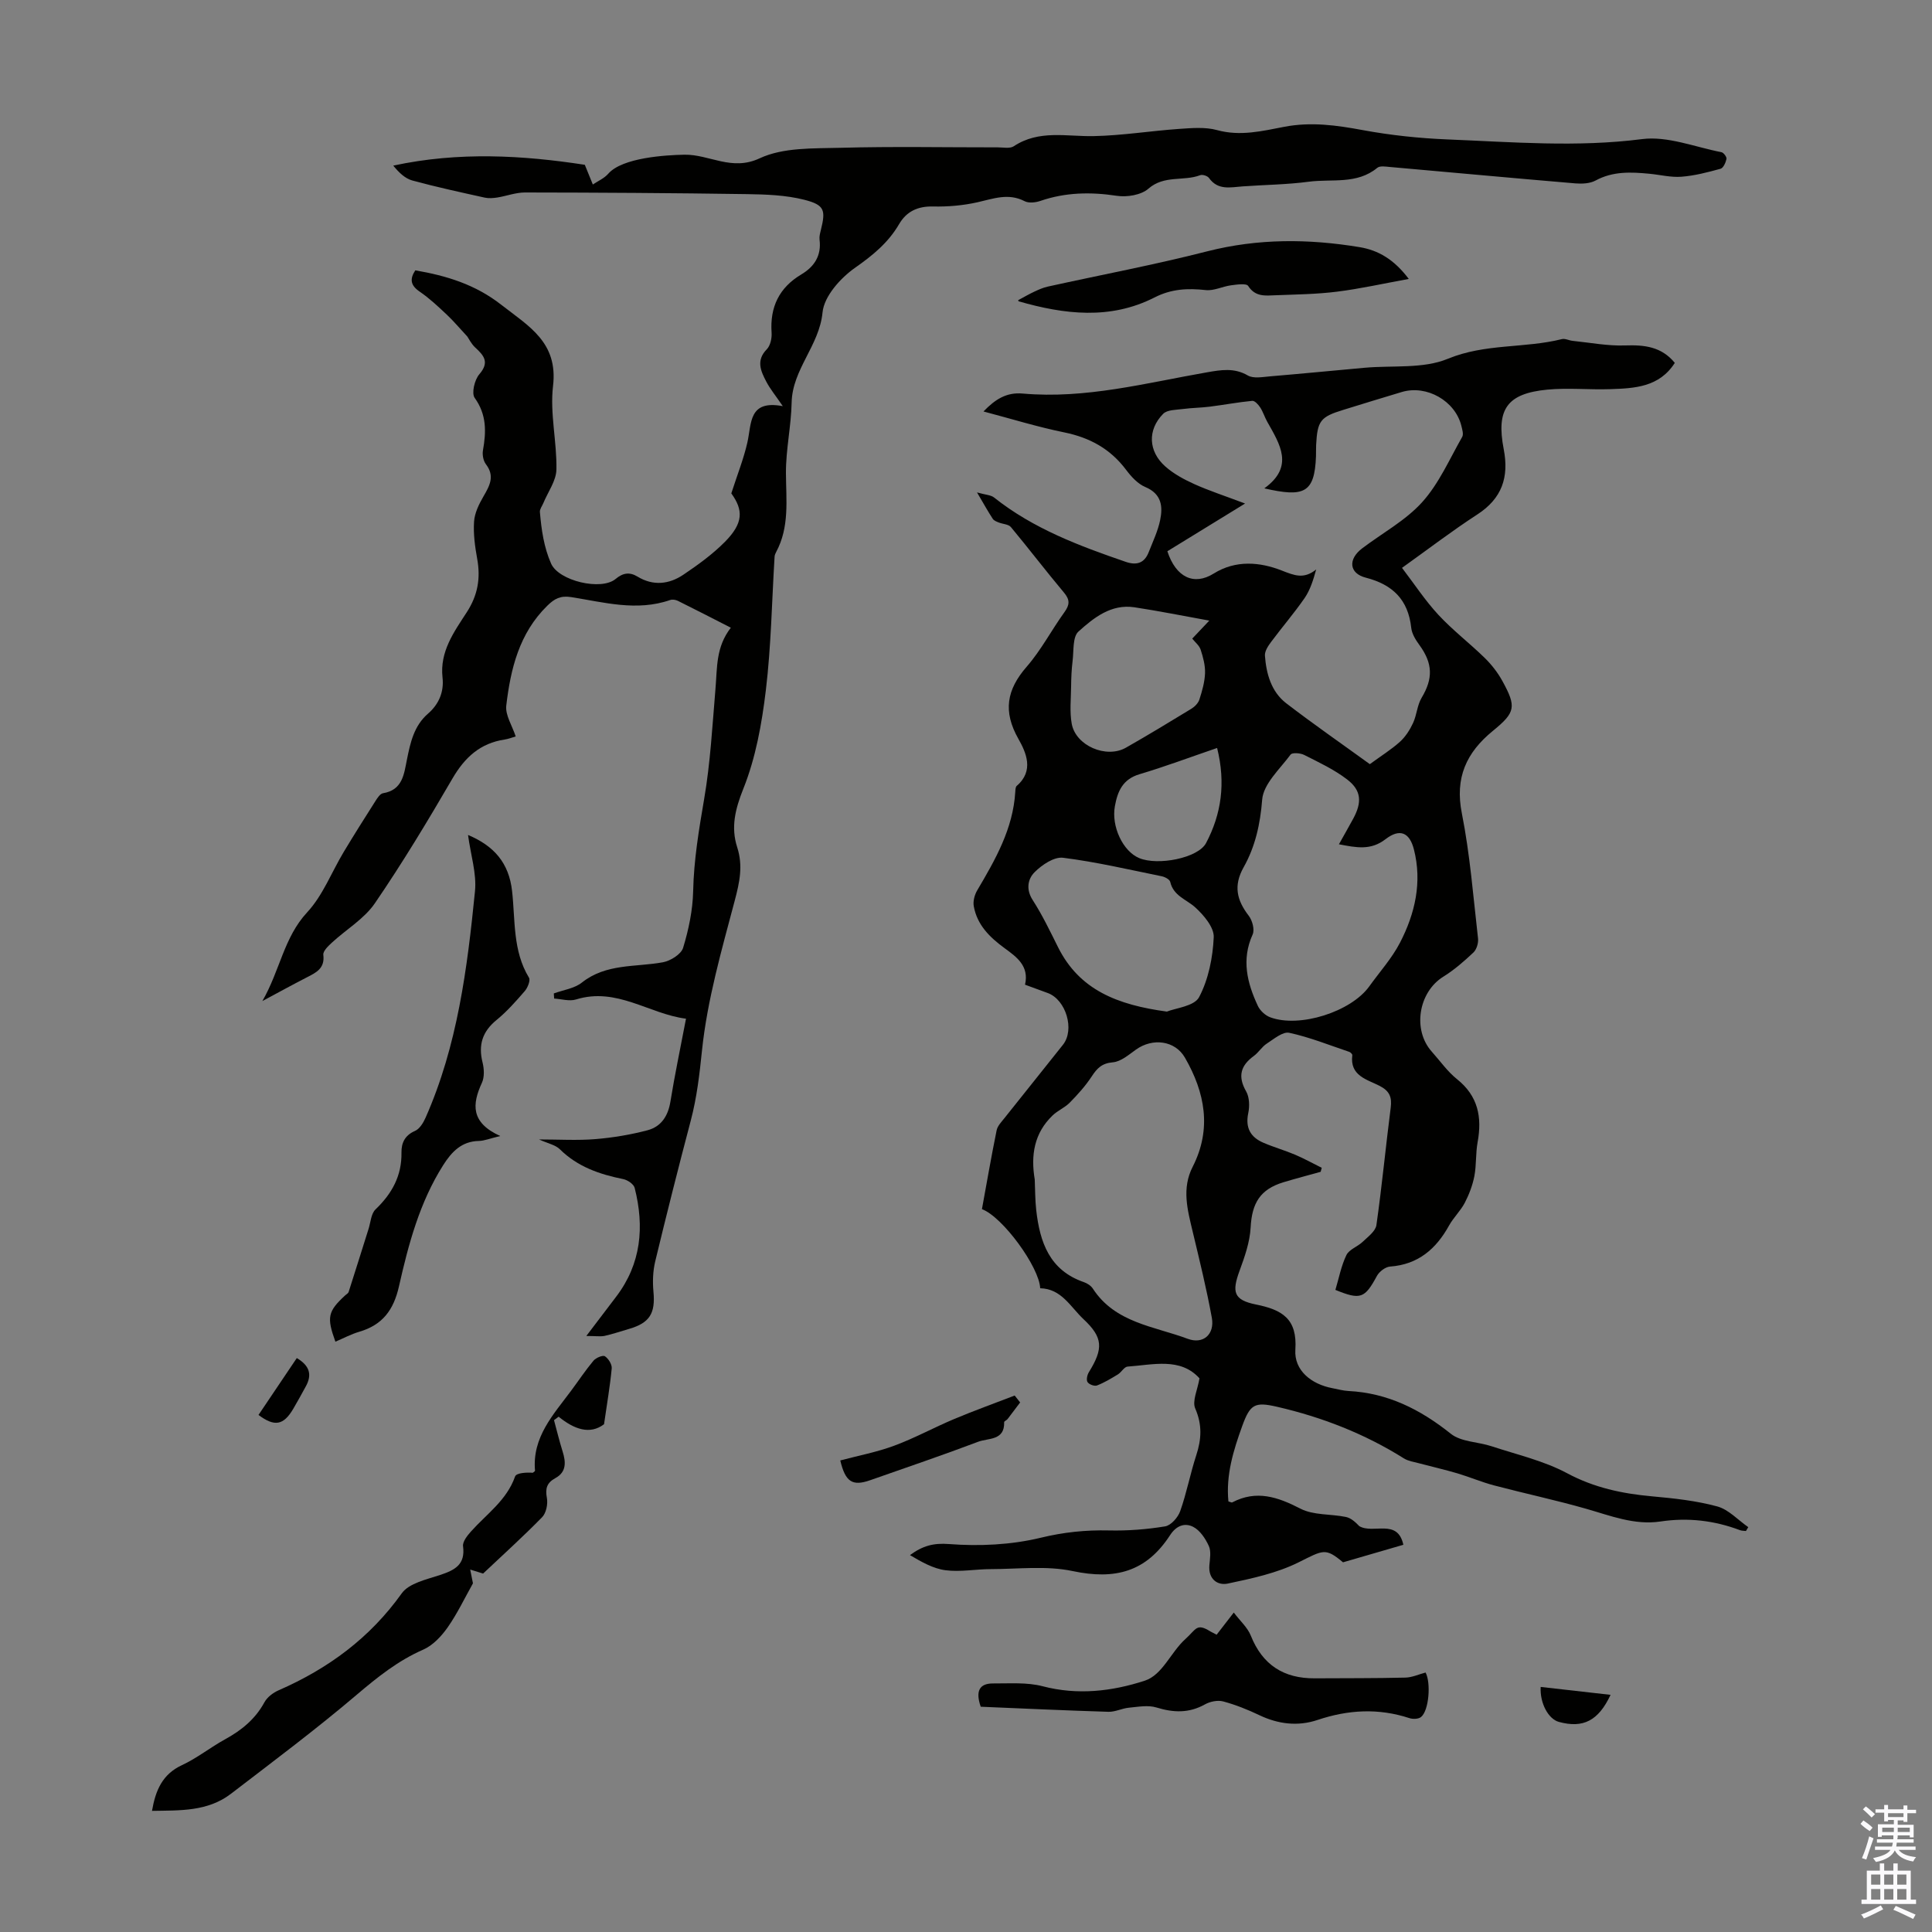
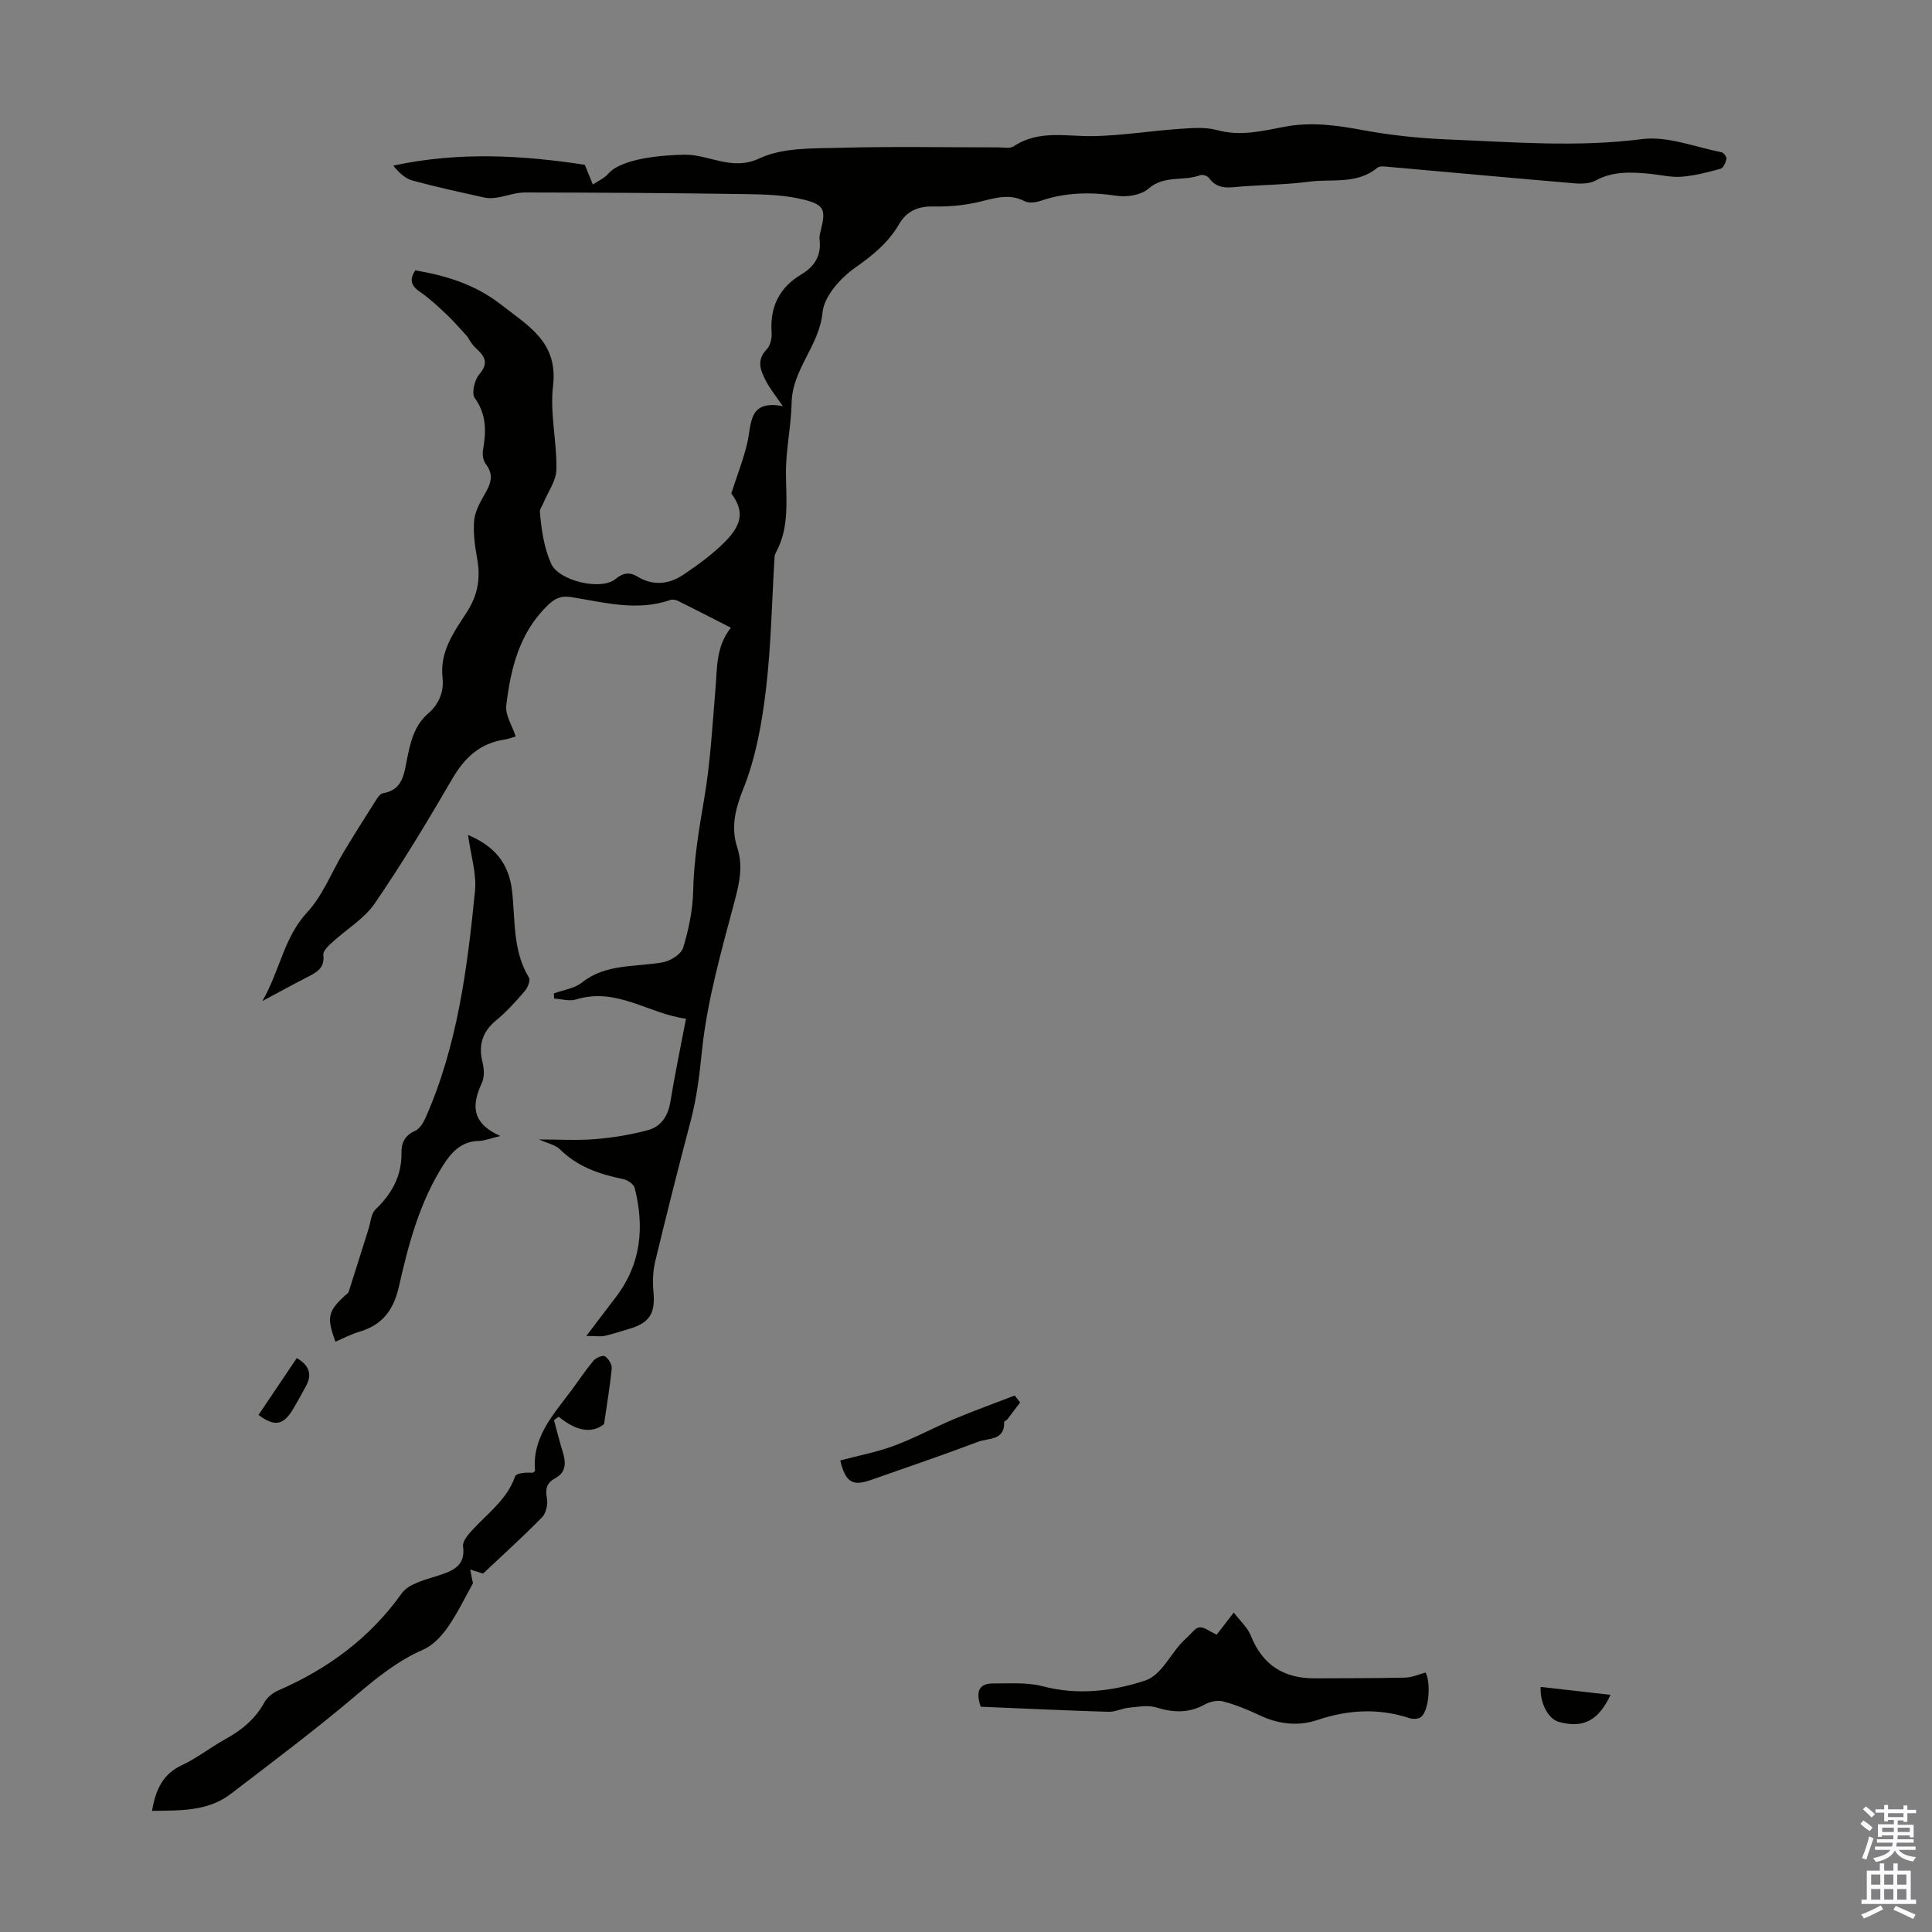
<svg xmlns="http://www.w3.org/2000/svg" enable-background="new 0 0 400 400" viewBox="0 0 400 400">
  <rect x="0" y="0" width="400" height="400" fill="#808080" stroke="none" />
  <g fill="#010100">
-     <path d="m212.22 203.87c.9-3.89-1.76-5.75-4.23-7.56-3.08-2.25-5.68-4.8-6.38-8.68-.19-1.03.16-2.36.71-3.29 3.76-6.37 7.42-12.74 7.88-20.38.03-.43.04-1.03.31-1.26 3.63-3.12 1.94-6.9.34-9.72-3.22-5.69-2.45-10.16 1.71-14.94 2.99-3.43 5.14-7.58 7.82-11.3 1.1-1.52 1.17-2.55-.1-4.06-3.74-4.45-7.27-9.09-10.99-13.56-.5-.59-1.67-.61-2.5-.94-.45-.18-1-.39-1.24-.75-.97-1.48-1.83-3.03-3.27-5.48 1.78.51 2.86.52 3.53 1.05 8.11 6.45 17.61 10.01 27.25 13.32 2.32.8 3.9.24 4.78-2.03.85-2.17 1.88-4.32 2.35-6.58.6-2.86.31-5.46-3.07-6.88-1.55-.65-2.91-2.14-3.96-3.54-3.26-4.35-7.52-6.69-12.83-7.77-5.53-1.13-10.95-2.81-16.71-4.33 2.42-2.51 4.74-4.01 8.12-3.71 13.02 1.16 25.54-2.2 38.18-4.4 2.84-.49 5.61-.99 8.43.66 1.17.68 3.05.31 4.59.18 6.54-.55 13.07-1.19 19.61-1.78 5.77-.52 12.08.26 17.19-1.85 7.76-3.21 15.88-2.14 23.63-4.08.67-.17 1.49.29 2.24.36 3.62.37 7.26 1.08 10.86.95 4-.14 7.53.25 10.28 3.61-3.22 5.04-8.33 5.27-13.37 5.44-4.34.15-8.73-.31-13.04.1-8.31.8-10.61 4.04-9.01 12.34 1.12 5.8-.36 10.2-5.49 13.52-5.15 3.34-10.03 7.08-15.57 11.04 2.59 3.39 4.81 6.79 7.54 9.73 2.96 3.19 6.46 5.86 9.58 8.91 1.42 1.39 2.69 3.02 3.65 4.76 2.95 5.37 2.75 6.51-1.97 10.36-5.48 4.48-7.88 9.69-6.41 17.06 1.69 8.52 2.36 17.25 3.35 25.9.11.94-.29 2.28-.95 2.91-1.94 1.83-3.99 3.62-6.25 5.02-5.13 3.19-6.42 11.01-2.36 15.53 1.72 1.92 3.23 4.1 5.21 5.68 4.38 3.5 5.21 7.89 4.26 13.07-.42 2.3-.23 4.71-.67 7.01-.37 1.9-1.09 3.79-1.98 5.51-.87 1.67-2.32 3.03-3.24 4.68-2.7 4.88-6.4 8.1-12.23 8.53-.97.07-2.23 1.03-2.72 1.93-2.52 4.66-3.38 5.03-8.6 2.9.72-2.4 1.19-4.96 2.28-7.21.57-1.18 2.31-1.73 3.36-2.74 1.09-1.04 2.66-2.19 2.85-3.46 1.15-8.08 1.92-16.21 2.96-24.31.28-2.18-.23-3.46-2.29-4.52-2.6-1.34-6.21-2.07-5.66-6.35.03-.21-.36-.6-.62-.69-4.13-1.39-8.21-3.04-12.44-3.95-1.34-.29-3.18 1.29-4.65 2.24-1.01.65-1.68 1.82-2.66 2.54-2.76 2.01-3.39 4.23-1.61 7.35.69 1.21.74 3.06.44 4.49-.64 3.05.46 5 3.15 6.15 2.14.92 4.4 1.56 6.55 2.47 1.88.8 3.67 1.8 5.51 2.71-.07.28-.14.55-.22.83-2.57.72-5.15 1.39-7.7 2.16-4.84 1.47-6.53 4.32-6.8 9.36-.16 3.03-1.23 6.07-2.29 8.96-1.61 4.39-1.26 6.05 3.38 6.99 5.43 1.09 8.6 2.94 8.17 9.37-.28 4.27 3.3 7.14 7.68 7.96 1.1.21 2.19.52 3.3.58 8.14.41 14.89 3.81 21.2 8.85 2.14 1.71 5.62 1.66 8.44 2.59 5.26 1.74 10.81 3 15.63 5.58 5.62 3.01 11.41 4.23 17.59 4.79 4.54.41 9.13.9 13.51 2.09 2.35.64 4.29 2.81 6.42 4.29-.16.27-.32.53-.48.8-.42-.06-.87-.03-1.25-.18-5.33-2.01-10.8-2.64-16.45-1.79-5.4.8-10.32-1.19-15.37-2.63-6.3-1.8-12.73-3.17-19.07-4.84-2.58-.68-5.05-1.74-7.61-2.5-2.64-.78-5.33-1.39-8-2.1-1.04-.28-2.18-.44-3.06-.99-8.13-5.11-16.94-8.54-26.26-10.69-4.63-1.07-5.58-.54-7.22 3.98-1.83 5.04-3.4 10.16-2.86 15.61.4.11.66.28.8.2 5-2.62 9.4-1.13 14.11 1.3 2.71 1.4 6.27 1.07 9.41 1.72 1.03.21 1.93 1.02 2.79 1.91 2.92 1.69 7.91-1.67 9.11 3.85-4.15 1.21-8.12 2.36-12.49 3.63-3.68-3.07-4.06-2.55-9.23.02-4.5 2.23-9.64 3.33-14.62 4.38-2.13.45-4.08-.92-3.82-3.81.12-1.33.39-2.87-.12-3.98-.7-1.53-1.83-3.24-3.25-3.96-1.68-.85-3.45-.31-4.77 1.73-4.93 7.59-11.35 9.3-20.19 7.43-5.44-1.15-11.29-.41-16.95-.4-3.12 0-6.3.63-9.35.23-2.57-.33-5-1.74-7.36-3.13 2.65-1.95 4.9-2.54 8.1-2.29 6.27.48 12.85.17 18.94-1.3 4.78-1.16 9.33-1.63 14.15-1.52 3.88.09 7.81-.21 11.63-.84 1.22-.2 2.67-1.85 3.13-3.16 1.34-3.78 2.08-7.77 3.33-11.59 1.08-3.31 1.24-6.3-.22-9.66-.67-1.54.49-3.88.88-6.24-3.95-4.37-9.56-2.81-14.89-2.43-.7.05-1.27 1.17-2.01 1.62-1.4.85-2.82 1.71-4.33 2.29-.52.2-1.64-.22-1.95-.71-.29-.45-.07-1.48.28-2.04 3.03-4.91 2.94-7.18-1.11-10.98-2.7-2.53-4.56-6.31-8.97-6.4-.18-4.37-7.76-14.78-12.06-16.38.99-5.4 1.93-10.87 3.04-16.31.18-.91.98-1.73 1.6-2.51 4.03-5.08 8.11-10.13 12.14-15.22 2.47-3.12.63-9.3-3.14-10.7-1.58-.57-3.15-1.15-4.72-1.73zm71.39-45.66c2.36-1.73 4.44-3.02 6.23-4.63 1.15-1.04 2.06-2.47 2.72-3.89.77-1.66.85-3.68 1.77-5.22 2.39-3.99 2.33-7.1-.46-10.93-.77-1.05-1.56-2.32-1.69-3.56-.63-5.81-3.83-8.95-9.41-10.38-3.46-.89-3.71-3.81-.77-6.05 4.18-3.18 9.01-5.77 12.46-9.6 3.47-3.85 5.65-8.9 8.27-13.49.32-.56.01-1.55-.17-2.3-1.28-5.16-7.17-8.52-12.3-7.01-4.07 1.2-8.12 2.48-12.18 3.72-4.7 1.44-5.33 2.25-5.59 7.27-.04.78 0 1.57-.03 2.35-.29 7.64-2.5 8.49-10.7 6.62 6.26-4.51 3.23-9.13.62-13.77-.55-.97-.87-2.07-1.48-3-.38-.58-1.12-1.4-1.63-1.35-2.93.28-5.84.83-8.76 1.2-1.86.24-3.75.24-5.6.49-1.41.19-3.25.14-4.09 1-3.28 3.32-3.09 7.78.46 10.91 1.72 1.52 3.85 2.67 5.97 3.63 3.04 1.37 6.22 2.4 10.53 4.03-5.82 3.57-10.96 6.73-16.09 9.88 1.76 5.4 5.49 7.18 9.59 4.62 4.56-2.85 9.55-2.4 14.04-.65 2.68 1.05 4.61 1.87 7.18-.2-.61 2.22-1.25 4.25-2.4 5.93-2.16 3.12-4.65 6.01-6.92 9.06-.62.83-1.36 1.93-1.29 2.86.28 3.76 1.31 7.45 4.39 9.84 5.72 4.39 11.69 8.53 17.33 12.62zm-69.38 85.98c.1 2.12.07 4.26.31 6.36.75 6.62 2.74 12.45 9.86 14.9.7.24 1.47.74 1.86 1.34 4.62 7.11 12.68 7.79 19.63 10.39 3.26 1.22 5.62-.97 5.01-4.33-1.09-6.01-2.56-11.96-3.98-17.91-1.07-4.48-2.28-8.89.01-13.37 4-7.84 2.55-15.39-1.6-22.59-2.07-3.59-6.7-4.11-10.1-1.7-1.51 1.07-3.15 2.52-4.83 2.66-2.27.19-3.26 1.23-4.37 2.92-1.29 1.97-2.9 3.75-4.55 5.43-1.03 1.05-2.51 1.64-3.57 2.67-3.81 3.66-4.52 8.24-3.68 13.23zm62.98-69.39c1.13-2.03 2.08-3.67 2.98-5.34 1.8-3.34 1.69-5.79-1.24-8.05-2.69-2.08-5.87-3.56-8.93-5.11-.79-.4-2.49-.53-2.82-.07-2.21 2.99-5.62 6.06-5.88 9.32-.4 5.08-1.43 9.72-3.83 13.99-2.16 3.84-1.43 6.83 1.05 10.06.75.97 1.26 2.89.8 3.89-2.35 5.19-1.13 10.02 1.08 14.76.46.99 1.54 1.99 2.57 2.37 6.07 2.26 16.72-1.14 20.5-6.4 2.15-3 4.68-5.8 6.36-9.04 3.13-6.04 4.62-12.55 2.88-19.34-.91-3.53-2.94-4.36-5.88-2.09-3.03 2.34-5.96 1.76-9.64 1.05zm-35.62 34.64c1.79-.73 5.67-1.1 6.67-2.99 1.94-3.68 2.84-8.19 3.03-12.41.09-2.03-2.05-4.56-3.82-6.17-1.84-1.67-4.52-2.37-5.19-5.29-.12-.51-1.1-1.03-1.77-1.16-6.79-1.38-13.56-2.97-20.42-3.83-1.85-.23-4.36 1.46-5.87 2.97-1.41 1.4-1.86 3.54-.41 5.79 1.99 3.09 3.59 6.44 5.24 9.74 4.42 8.88 12.3 11.96 22.54 13.35zm8.78-80.95c-5.49-.99-10.48-2-15.51-2.76-4.81-.72-8.41 2.17-11.58 5.03-1.23 1.11-.95 3.99-1.21 6.07-.22 1.77-.29 3.57-.31 5.36-.03 2.56-.32 5.18.13 7.66.83 4.55 7.16 7.26 11.22 4.95 4.57-2.6 9.06-5.32 13.55-8.06.7-.43 1.42-1.16 1.66-1.91.57-1.77 1.1-3.61 1.17-5.45.06-1.62-.4-3.31-.91-4.88-.28-.85-1.13-1.52-1.74-2.28 1.18-1.24 2.16-2.28 3.53-3.73zm1.62 26.37c-5.73 1.96-10.84 3.88-16.06 5.43-3.49 1.04-4.55 3.53-5.11 6.65-.75 4.14 1.64 9.3 5.04 10.72 3.88 1.62 12.2-.01 13.84-3.11 3.17-6 4.1-12.4 2.29-19.69z" />
    <path d="m121.39 276.6c2.46-3.24 4.31-5.69 6.17-8.12 5.21-6.84 5.88-14.49 3.84-22.54-.2-.78-1.47-1.64-2.37-1.82-4.9-.99-9.43-2.54-13.11-6.17-.94-.93-2.53-1.22-4.33-2.04 4.16 0 7.95.24 11.7-.07 3.63-.3 7.28-.91 10.8-1.84 2.78-.74 4.23-2.93 4.71-5.91.89-5.51 2.05-10.99 3.23-17.18-7.67-.98-14.33-6.6-22.78-3.98-1.36.42-3.01-.1-4.52-.19-.02-.35-.05-.71-.07-1.06 1.96-.72 4.26-1.02 5.81-2.25 5.04-3.99 11.09-3.16 16.77-4.2 1.58-.29 3.78-1.66 4.19-2.99 1.15-3.78 1.99-7.78 2.08-11.72.14-6.49 1.19-12.72 2.28-19.11 1.28-7.45 1.7-15.2 2.34-22.79.38-4.46.06-8.63 3.18-12.66-3.84-1.96-7.38-3.79-10.96-5.56-.46-.23-1.14-.34-1.61-.17-6.92 2.4-13.72.46-20.51-.61-2.19-.34-3.43.33-4.91 1.78-5.82 5.69-7.6 13.06-8.5 20.66-.24 1.99 1.22 4.17 1.95 6.41-.79.23-1.52.53-2.27.64-5.06.75-8.26 3.68-10.81 8.05-5.11 8.78-10.36 17.5-16.09 25.87-2.2 3.21-5.91 5.39-8.86 8.11-.77.71-1.89 1.77-1.8 2.54.35 2.8-1.45 3.67-3.39 4.66-2.87 1.47-5.7 3.03-9.23 4.92 3.66-6.36 4.44-13.17 9.28-18.38 3.25-3.5 5.06-8.33 7.58-12.52 2.12-3.53 4.32-7.01 6.53-10.48.41-.65.98-1.55 1.59-1.65 4.06-.67 4.34-3.94 4.95-6.96.71-3.53 1.46-7.01 4.38-9.53 2.26-1.96 3.32-4.54 2.99-7.46-.6-5.39 2.39-9.46 5.02-13.52 2.3-3.55 2.89-7.07 2.15-11.11-.46-2.52-.81-5.14-.64-7.67.12-1.76 1-3.57 1.91-5.14 1.29-2.23 2.46-4.23.54-6.73-.54-.71-.77-1.96-.61-2.86.68-3.84.79-7.39-1.71-10.87-.69-.96-.03-3.74.95-4.88 2.16-2.5.98-3.88-.84-5.55-.83-.77-1.35-1.87-1.64-2.28-1.7-1.82-2.89-3.26-4.24-4.52-1.78-1.67-3.57-3.37-5.58-4.74-1.9-1.29-2.17-2.57-.95-4.44 6.49 1.12 12.41 2.92 17.79 7.12 5.72 4.47 11.8 7.78 10.73 16.83-.67 5.65.81 11.52.7 17.28-.04 2.34-1.75 4.64-2.71 6.97-.25.61-.76 1.24-.71 1.83.31 3.66.83 7.33 2.32 10.69 1.6 3.6 10.38 5.65 13.35 3.18 1.52-1.27 2.89-1.49 4.54-.49 3.24 1.97 6.53 1.6 9.49-.39 3.04-2.05 6.07-4.24 8.63-6.83 3.82-3.88 3.8-6.55 1.3-10.01 1.25-3.88 2.55-7.14 3.32-10.51.9-3.95.2-8.91 7.34-7.55-1.49-2.19-2.62-3.55-3.42-5.08-1.13-2.17-2.17-4.37.1-6.69.75-.76 1.08-2.3 1-3.44-.37-5.31 1.57-9.33 6.15-12.06 2.73-1.63 4.19-3.91 3.78-7.21-.08-.64.11-1.34.27-1.98 1.02-4.12.8-5.19-3.43-6.27-3.82-.97-7.91-1.11-11.89-1.17-15.31-.23-30.63-.32-45.95-.34-1.9 0-3.79.73-5.7 1.04-.85.13-1.77.21-2.6.03-5.02-1.11-10.05-2.2-15.01-3.55-1.5-.41-2.77-1.63-3.95-3.08 13.55-2.93 26.86-2.14 39.66-.17.7 1.71 1.18 2.9 1.66 4.08 1.08-.73 2.37-1.28 3.2-2.24 2.93-3.34 11.92-3.86 15.76-3.93 5.16-.09 9.76 3.47 15.57.75 4.87-2.28 11.1-2.03 16.75-2.18 10.85-.3 21.71-.08 32.57-.09 1.11 0 2.5.3 3.3-.23 5.23-3.47 10.95-1.98 16.57-2.1 5.89-.12 11.76-1.08 17.64-1.49 2.63-.18 5.43-.43 7.9.25 4.8 1.32 9.37.18 13.91-.69 5.55-1.06 10.81-.32 16.25.69 5.79 1.07 11.71 1.69 17.6 1.93 13.39.54 26.74 1.66 40.21-.07 5.28-.68 10.96 1.65 16.44 2.71.45.09 1.12 1 1.04 1.39-.16.76-.65 1.88-1.23 2.04-2.65.73-5.36 1.44-8.09 1.65-2.19.17-4.44-.41-6.66-.62-3.8-.36-7.53-.54-11.11 1.4-1.16.63-2.79.71-4.17.6-12.81-1.08-25.62-2.27-38.43-3.4-.87-.08-2.05-.28-2.6.17-4.24 3.5-9.41 2.25-14.17 2.88-4.54.6-9.14.64-13.72.97-2.52.18-5.1.87-6.96-1.74-.31-.43-1.34-.77-1.82-.58-3.45 1.31-7.46-.07-10.73 2.8-1.5 1.31-4.43 1.79-6.53 1.47-5.42-.82-10.64-.73-15.84 1.06-1 .34-2.4.5-3.26.05-3.36-1.73-6.44-.52-9.72.22-3.01.68-6.18.95-9.26.88-3.16-.07-5.48 1.04-7 3.65-2.25 3.86-5.46 6.47-9.12 9.04-3.02 2.12-6.41 5.9-6.73 9.23-.67 6.92-6.26 11.78-6.4 18.69-.1 4.86-1.2 9.71-1.18 14.56.03 5.59.77 11.17-2.03 16.38-.16.29-.3.62-.32.95-.57 9.23-.71 18.5-1.81 27.66-.83 6.9-2.09 13.96-4.65 20.36-1.7 4.25-2.62 8.01-1.28 12.15 1.24 3.85.49 7.25-.51 11.04-2.71 10.24-5.69 20.56-6.78 31.03-.51 4.93-1.06 9.72-2.32 14.5-2.56 9.7-5.02 19.44-7.37 29.19-.48 2.01-.55 4.2-.36 6.26.42 4.44-.76 6.44-5 7.68-1.72.5-3.41 1.08-5.15 1.47-.87.16-1.79.01-3.75.01z" />
    <path d="m114.7 294.03c.59 2.16 1.11 4.33 1.78 6.47.69 2.2.83 4.26-1.5 5.53-1.77.97-2.12 2.15-1.75 4.12.23 1.25-.15 3.11-.99 3.97-3.9 3.99-8.05 7.73-12.22 11.67-.56-.17-1.61-.5-2.67-.83.21 1.06.43 2.13.57 2.85-1.74 3.1-3.25 6.29-5.25 9.14-1.29 1.83-3.06 3.72-5.05 4.59-5.21 2.28-9.44 5.67-13.74 9.32-8.42 7.16-17.29 13.79-26.06 20.52-4.83 3.71-10.59 3.44-16.35 3.54.74-4.26 2.14-7.58 6.21-9.47 3.12-1.45 5.87-3.67 8.91-5.34 3.41-1.87 6.25-4.17 8.15-7.66.58-1.07 1.81-2 2.96-2.5 10.25-4.48 18.88-10.82 25.48-20.07 1.5-2.1 5.15-2.87 7.95-3.8 3.03-1.01 5.25-2.13 4.74-5.96-.12-.93.87-2.18 1.63-3.03 3.24-3.63 7.41-6.46 9.14-11.4.26-.74 2.28-.87 3.67-.77.16-.15.47-.3.46-.43-.62-6.94 3.8-11.61 7.5-16.59 1.53-2.06 2.96-4.22 4.61-6.19.5-.6 1.93-1.19 2.36-.91.73.48 1.49 1.69 1.41 2.52-.35 3.69-.99 7.35-1.59 11.55-2.94 2.24-6.22 1.03-9.4-1.56-.32.25-.64.49-.96.72z" />
    <path d="m96.9 172.87c5.42 2.28 8.47 5.81 9.12 11.61.68 6.04.11 12.37 3.5 17.94.34.56-.27 2.07-.87 2.77-1.83 2.11-3.7 4.24-5.86 6-2.93 2.4-3.79 5.17-2.88 8.79.33 1.33.41 3.03-.14 4.21-2.03 4.41-2.36 8.22 3.8 11.01-2.22.53-3.31 1-4.42 1.02-3.6.07-5.65 2.27-7.39 5.01-4.88 7.69-7.19 16.37-9.15 25.06-1.12 4.98-3.44 8.03-8.24 9.44-1.7.5-3.29 1.36-4.93 2.05-1.83-5.06-1.57-6.27 2.03-9.59.25-.23.62-.42.71-.7 1.39-4.34 2.75-8.69 4.12-13.04.44-1.38.52-3.17 1.45-4.06 3.4-3.26 5.45-6.95 5.37-11.75-.03-1.99.68-3.57 2.79-4.49.95-.41 1.72-1.66 2.18-2.7 6.62-14.93 8.65-30.91 10.25-46.92.37-3.66-.88-7.47-1.44-11.66z" />
    <path d="m251.89 338.45c1.03-1.33 2.03-2.63 3.55-4.59 1.33 1.76 2.86 3.1 3.53 4.79 2.42 6.06 6.82 8.87 13.23 8.83 6.26-.04 12.52 0 18.77-.15 1.39-.03 2.76-.68 4.18-1.05 1.13 2.09.72 7.85-.93 9.2-.53.44-1.7.48-2.42.24-6.4-2.1-12.67-1.75-19.02.38-4.05 1.36-8.12.88-12.04-.99-2.41-1.15-4.93-2.16-7.5-2.85-1.14-.3-2.71.02-3.78.62-3.3 1.84-6.5 1.72-10.02.64-1.73-.54-3.8-.14-5.7.04-1.43.13-2.85.89-4.25.85-8.9-.27-17.79-.69-26.44-1.05-1.13-3.25-.27-4.84 2.57-4.82 3.43.02 7-.27 10.25.58 7.26 1.9 14.38 1.05 21.14-1.15 3.69-1.2 5.36-5.89 8.44-8.65 2.23-2 2.25-3.36 5.16-1.54.37.21.77.4 1.28.67z" />
-     <path d="m210.82 62.14c1.16-.62 2.21-1.24 3.31-1.75.9-.42 1.83-.84 2.79-1.05 11-2.43 22.09-4.51 33-7.3 10.54-2.69 21.01-2.62 31.58-.87 3.85.64 7.12 2.53 10.17 6.58-5.32.97-10.07 2.04-14.88 2.64-4.21.53-8.48.57-12.72.74-2.07.08-4.17.38-5.65-1.93-.37-.58-2.35-.29-3.55-.13-1.76.23-3.53 1.17-5.21.99-3.75-.41-7.12-.27-10.66 1.54-9.14 4.65-18.64 3.5-28.08.79-.11-.03-.14-.37-.1-.25z" />
    <path d="m173.97 302.37c3.74-1 7.59-1.72 11.21-3.07 4.23-1.57 8.23-3.77 12.4-5.52 4.12-1.73 8.33-3.24 12.5-4.85.38.48.76.95 1.13 1.43-.86 1.15-1.72 2.3-2.6 3.44-.2.26-.72.44-.71.65.12 3.85-3.3 3.26-5.35 4.04-7.4 2.8-14.91 5.34-22.38 7.97-3.68 1.29-5.14.38-6.2-4.09z" />
    <path d="m333.45 350.9c-2.53 5.38-5.68 6.97-10.71 5.6-2.15-.59-3.95-3.85-3.76-7.24 4.81.54 9.59 1.09 14.47 1.64z" />
-     <path d="m61.45 281.17c2.69 1.6 3.17 3.46 1.89 5.82-.85 1.57-1.72 3.14-2.62 4.68-2.03 3.45-3.88 3.76-7.2 1.28 2.59-3.83 5.17-7.67 7.93-11.78z" />
+     <path d="m61.45 281.17c2.69 1.6 3.17 3.46 1.89 5.82-.85 1.57-1.72 3.14-2.62 4.68-2.03 3.45-3.88 3.76-7.2 1.28 2.59-3.83 5.17-7.67 7.93-11.78" />
  </g>
  <path d="m385.2 377.6.6-.7c.6.4 1.3.9 1.9 1.5l-.6.7c-.8-.5-1.4-1-1.9-1.5zm.3 7.1c.6-1.4 1.1-2.9 1.5-4.5.3.1.6.3.9.4-.5 1.4-1 2.9-1.5 4.4zm.2-10.1.6-.6c.7.5 1.3 1.1 1.9 1.6l-.7.7c-.6-.6-1.2-1.2-1.8-1.7zm8.4-.8h.8v.9h1.8v.7h-1.8v1.8h-.8v-.3h-1.2v.9h3.3v2.6h-.8v-.4h-2.5c0 .3 0 .6-.1.8h3.4v.7h-3.5c0 .3-.1.6-.1.8h4v.7h-3.5c.7.9 1.9 1.3 3.6 1.5-.2.2-.4.5-.6.9-1.9-.3-3.2-1.1-3.8-2.3-.5 1.1-1.8 2-3.9 2.4-.2-.3-.4-.5-.6-.8 1.9-.4 3.1-.9 3.6-1.7h-3.2v-.7h3.5c.1-.2.1-.5.2-.8h-3.3v-.7h3.4c0-.2 0-.5 0-.8h-2.4v.3h-.8v-2.6h3.3v-.9h-1.2v.3h-.8v-1.8h-1.8v-.7h1.8v-.9h.8v.9h3.2zm-4.4 5.5h2.4c0-.3 0-.6 0-.9h-2.4zm1.2-3.1h3.2v-.8h-3.2zm4.4 2.2h-2.4v.9h2.5v-.9z" fill="#fbfafc" />
  <path d="m389.2 385.8h.9v1.5h1.9v-1.5h.9v1.5h2.7v6h1.1v.9h-11.3v-.9h1.1v-6h2.7zm.2 8.7.5.8c-1.2.6-2.5 1.3-4 1.9-.2-.3-.3-.6-.6-.8 1.6-.6 3-1.3 4.1-1.9zm-2-4.3h1.9v-2.1h-1.9zm0 3.1h1.9v-2.2h-1.9zm2.7-3.1h1.9v-2.1h-1.9zm0 3.1h1.9v-2.2h-1.9zm2.4 1.3c1.4.6 2.7 1.2 4.1 1.8l-.5.9c-1.5-.7-2.8-1.4-4.1-1.9zm2.2-6.5h-1.9v2.1h1.9zm-1.9 5.2h1.9v-2.2h-1.9z" fill="#fbfafc" />
</svg>